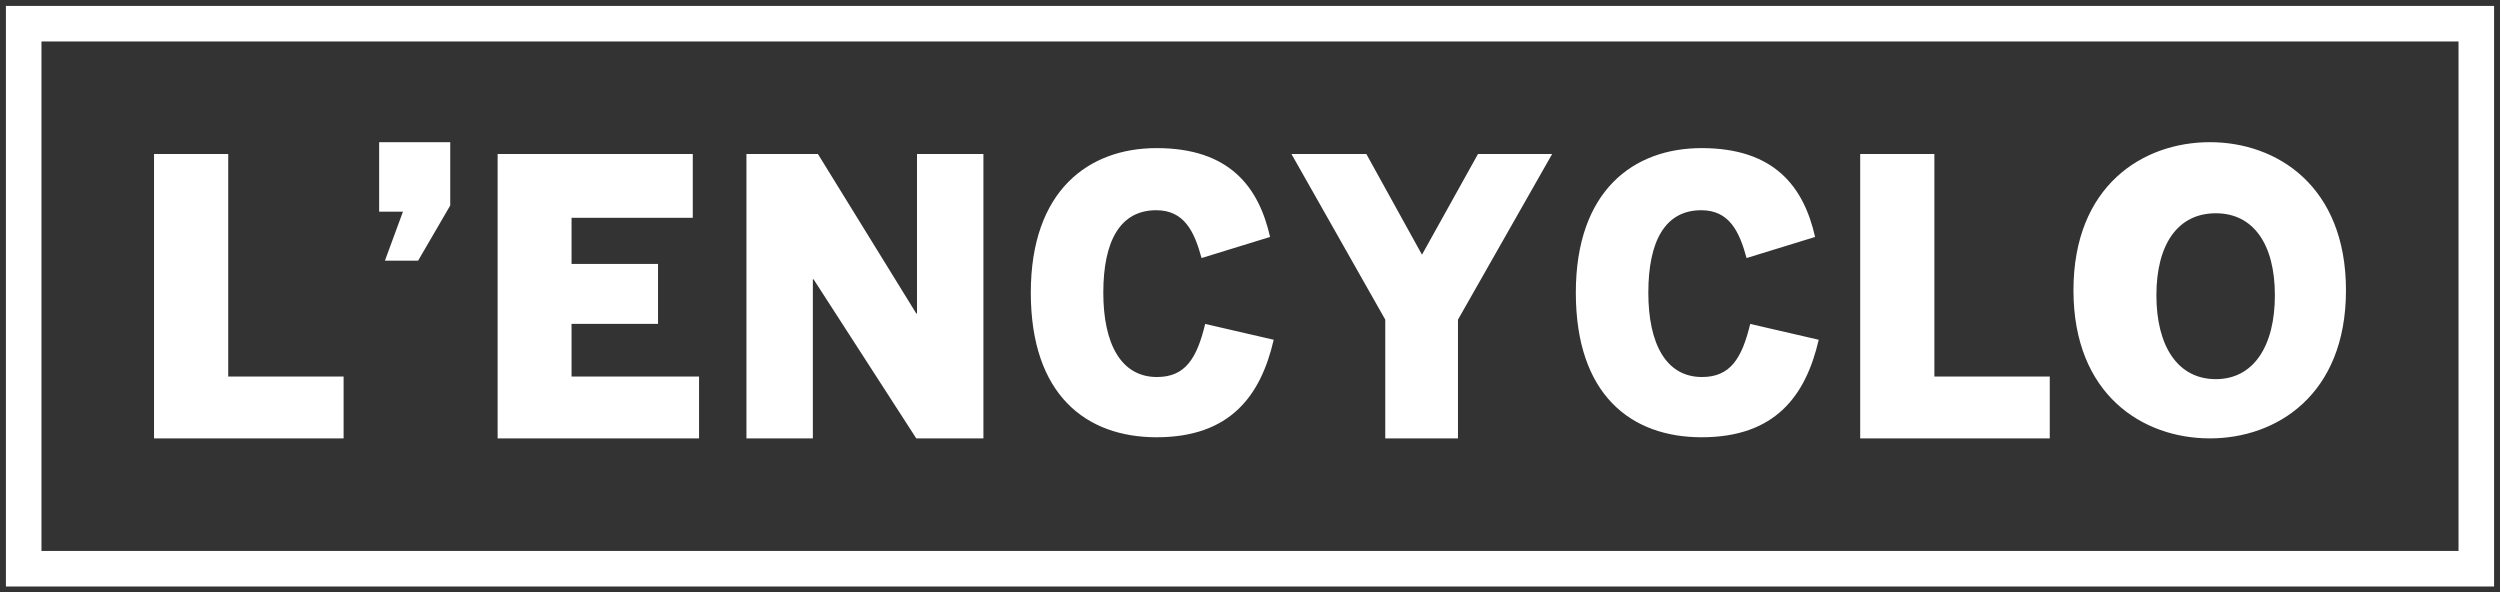
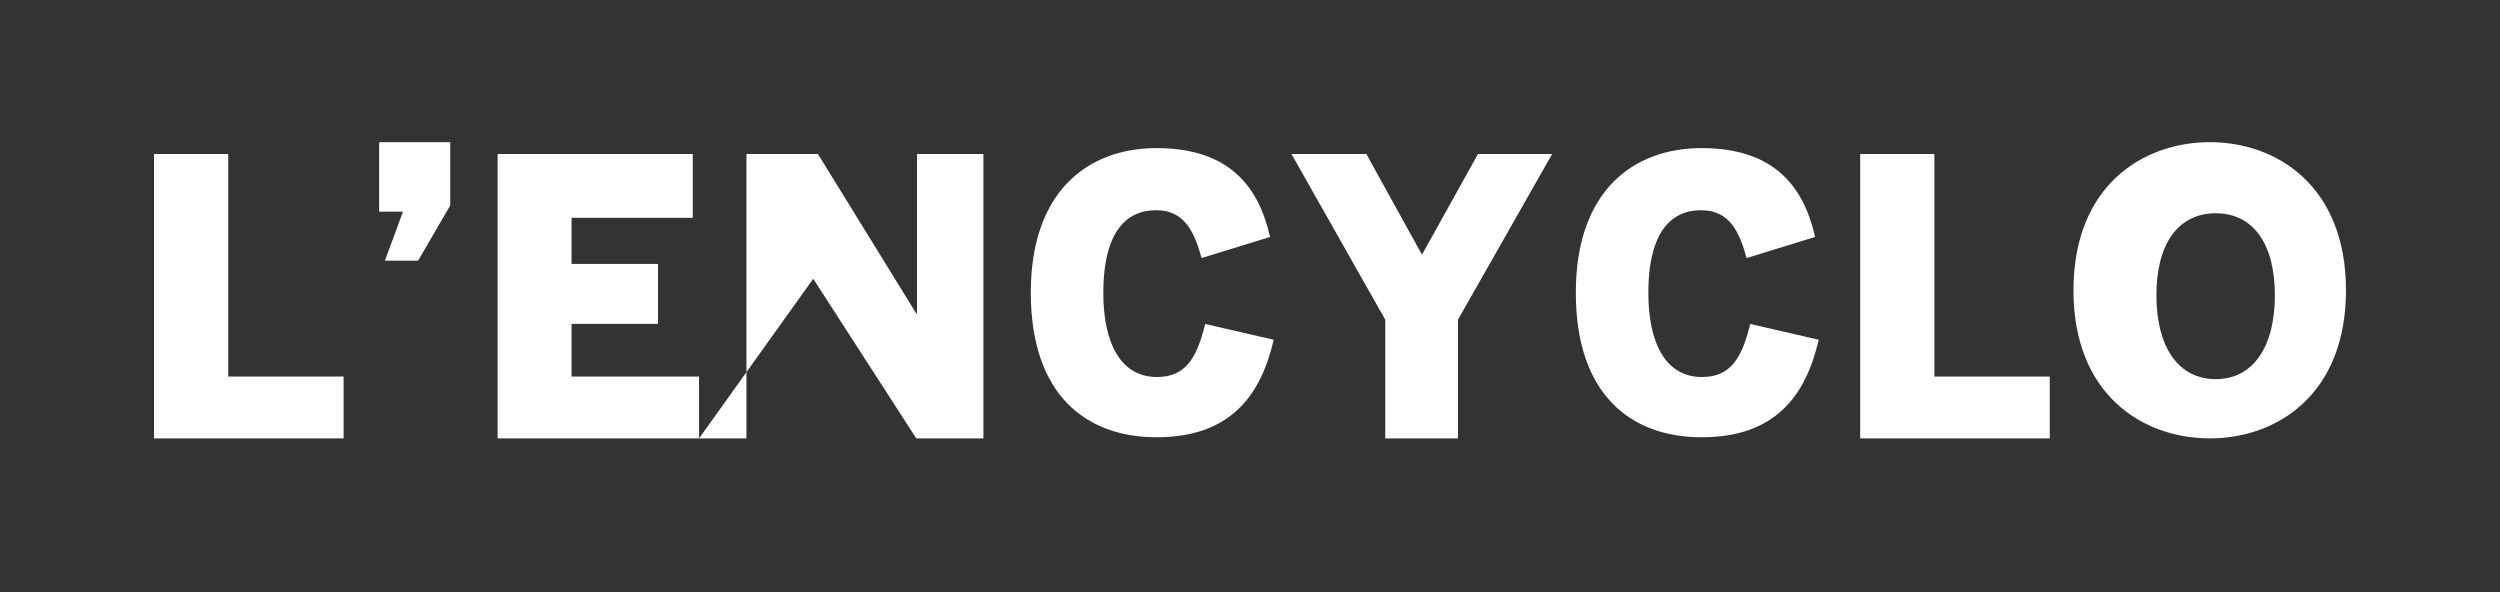
<svg xmlns="http://www.w3.org/2000/svg" width="211px" height="50px" viewBox="0 0 211 50" version="1.1">
  <rect x="0" y="0" width="211" height="50" fill="#333333" stroke="none" />
  <title>Logo 2</title>
  <desc>Created with Sketch.</desc>
  <g id="WIP" stroke="none" stroke-width="1" fill="none" fill-rule="evenodd">
    <g id="BAM_encyclo_topo" transform="translate(-617, -291)">
      <g id="Search" transform="translate(210, 293)">
        <g id="Logo-2" transform="translate(409, 0)">
-           <rect id="Rectangle" stroke="#FFFFFF" stroke-width="3" x="0" y="0" width="207" height="46" />
-           <path d="M27,35 L27,29.778 L17.262,29.778 L17.262,11 L11,11 L11,35 L27,35 Z M33.289,20 L36,15.342 L36,10 L30,10 L30,15.863 L32.01,15.863 L30.487,20 L33.289,20 Z M57,35 L57,29.778 L46.239,29.778 L46.239,25.335 L53.538,25.335 L53.538,20.276 L46.239,20.276 L46.239,16.384 L56.47,16.384 L56.47,11 L40,11 L40,35 L57,35 Z M66.605,35 L66.605,21.573 L66.666,21.573 L75.334,35 L81,35 L81,11 L75.395,11 L75.395,24.459 L75.334,24.459 L67.034,11 L61,11 L61,35 L66.605,35 Z M95.617,34.905 C101.798,34.905 104.399,31.441 105.5,26.675 L99.717,25.34 C99.013,28.263 98.034,29.82 95.648,29.82 C92.619,29.82 91.119,27.024 91.119,22.702 C91.119,18.317 92.557,15.743 95.587,15.743 C97.943,15.743 98.799,17.523 99.411,19.779 L105.194,17.999 C104.246,13.805 101.798,10.5 95.617,10.5 C89.865,10.5 85,14.091 85,22.702 C85,31.314 89.651,34.905 95.617,34.905 Z M121.053,35 L121.053,24.978 L129,11 L122.741,11 L118.015,19.497 L113.321,11 L107,11 L114.916,24.978 L114.916,35 L121.053,35 Z M141.617,34.905 C147.798,34.905 150.399,31.441 151.5,26.675 L145.717,25.34 C145.013,28.263 144.034,29.82 141.648,29.82 C138.619,29.82 137.119,27.024 137.119,22.702 C137.119,18.317 138.557,15.743 141.587,15.743 C143.943,15.743 144.799,17.523 145.411,19.779 L151.194,17.999 C150.246,13.805 147.798,10.5 141.617,10.5 C135.865,10.5 131,14.091 131,22.702 C131,31.314 135.651,34.905 141.617,34.905 Z M171,35 L171,29.778 L161.262,29.778 L161.262,11 L155,11 L155,35 L171,35 Z M184.516,35 C190.147,35 196,31.322 196,22.5 C196,13.678 190.147,10 184.516,10 C178.853,10 173,13.678 173,22.5 C173,31.322 178.853,35 184.516,35 Z M185.015,30 C181.804,30 180,27.219 180,22.921 C180,18.623 181.804,16 185.015,16 C188.196,16 190,18.623 190,22.921 C190,27.219 188.196,30 185.015,30 Z" id="L’ENCYCLO" fill="#FFFFFF" fill-rule="nonzero" />
+           <path d="M27,35 L27,29.778 L17.262,29.778 L17.262,11 L11,11 L11,35 L27,35 Z M33.289,20 L36,15.342 L36,10 L30,10 L30,15.863 L32.01,15.863 L30.487,20 L33.289,20 Z M57,35 L57,29.778 L46.239,29.778 L46.239,25.335 L53.538,25.335 L53.538,20.276 L46.239,20.276 L46.239,16.384 L56.47,16.384 L56.47,11 L40,11 L40,35 L57,35 Z L66.605,21.573 L66.666,21.573 L75.334,35 L81,35 L81,11 L75.395,11 L75.395,24.459 L75.334,24.459 L67.034,11 L61,11 L61,35 L66.605,35 Z M95.617,34.905 C101.798,34.905 104.399,31.441 105.5,26.675 L99.717,25.34 C99.013,28.263 98.034,29.82 95.648,29.82 C92.619,29.82 91.119,27.024 91.119,22.702 C91.119,18.317 92.557,15.743 95.587,15.743 C97.943,15.743 98.799,17.523 99.411,19.779 L105.194,17.999 C104.246,13.805 101.798,10.5 95.617,10.5 C89.865,10.5 85,14.091 85,22.702 C85,31.314 89.651,34.905 95.617,34.905 Z M121.053,35 L121.053,24.978 L129,11 L122.741,11 L118.015,19.497 L113.321,11 L107,11 L114.916,24.978 L114.916,35 L121.053,35 Z M141.617,34.905 C147.798,34.905 150.399,31.441 151.5,26.675 L145.717,25.34 C145.013,28.263 144.034,29.82 141.648,29.82 C138.619,29.82 137.119,27.024 137.119,22.702 C137.119,18.317 138.557,15.743 141.587,15.743 C143.943,15.743 144.799,17.523 145.411,19.779 L151.194,17.999 C150.246,13.805 147.798,10.5 141.617,10.5 C135.865,10.5 131,14.091 131,22.702 C131,31.314 135.651,34.905 141.617,34.905 Z M171,35 L171,29.778 L161.262,29.778 L161.262,11 L155,11 L155,35 L171,35 Z M184.516,35 C190.147,35 196,31.322 196,22.5 C196,13.678 190.147,10 184.516,10 C178.853,10 173,13.678 173,22.5 C173,31.322 178.853,35 184.516,35 Z M185.015,30 C181.804,30 180,27.219 180,22.921 C180,18.623 181.804,16 185.015,16 C188.196,16 190,18.623 190,22.921 C190,27.219 188.196,30 185.015,30 Z" id="L’ENCYCLO" fill="#FFFFFF" fill-rule="nonzero" />
        </g>
      </g>
    </g>
  </g>
</svg>